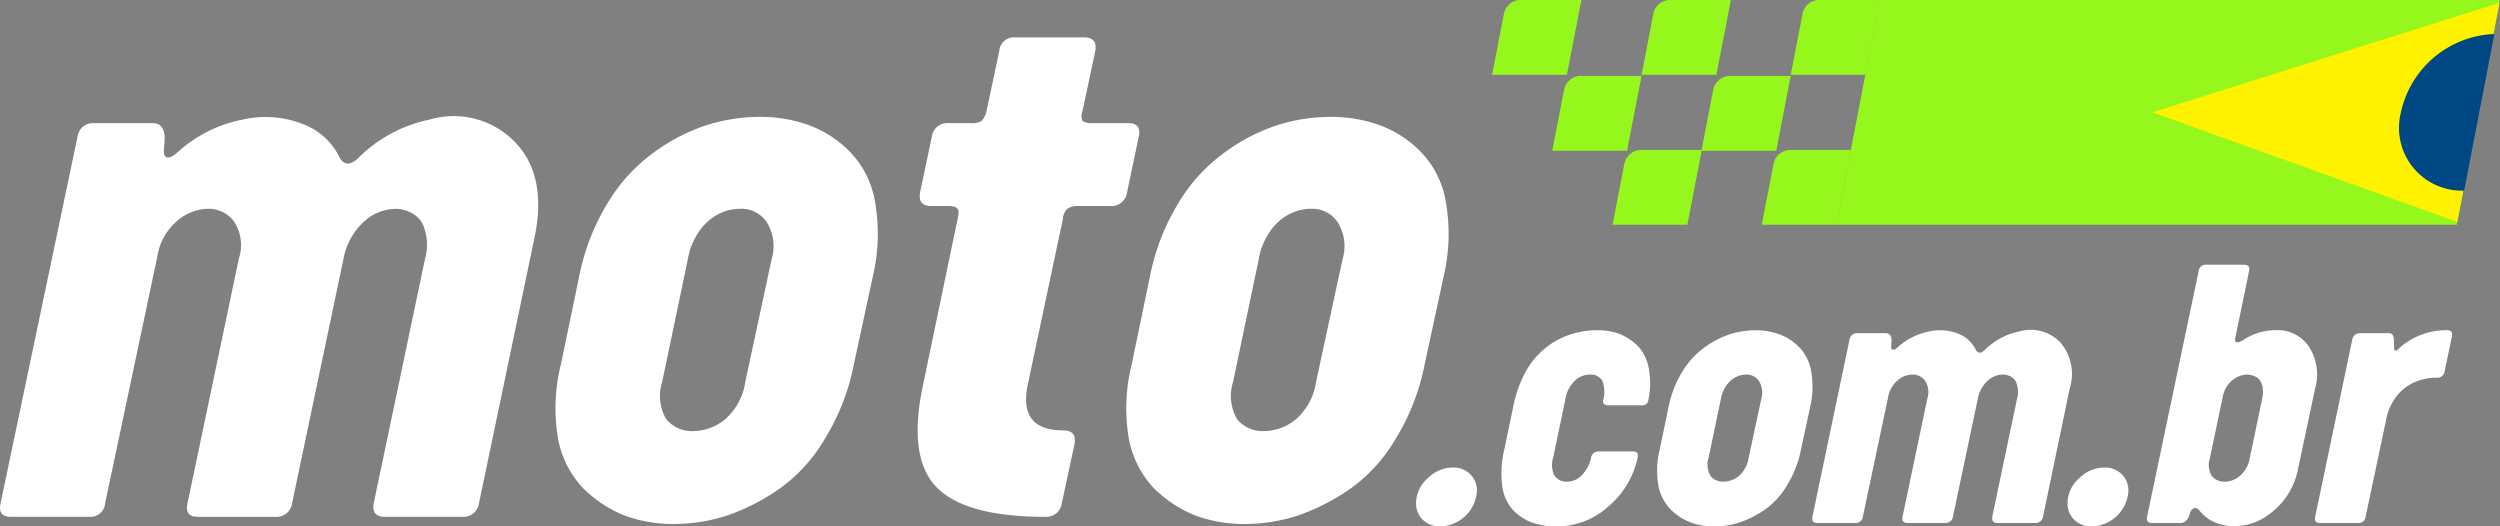
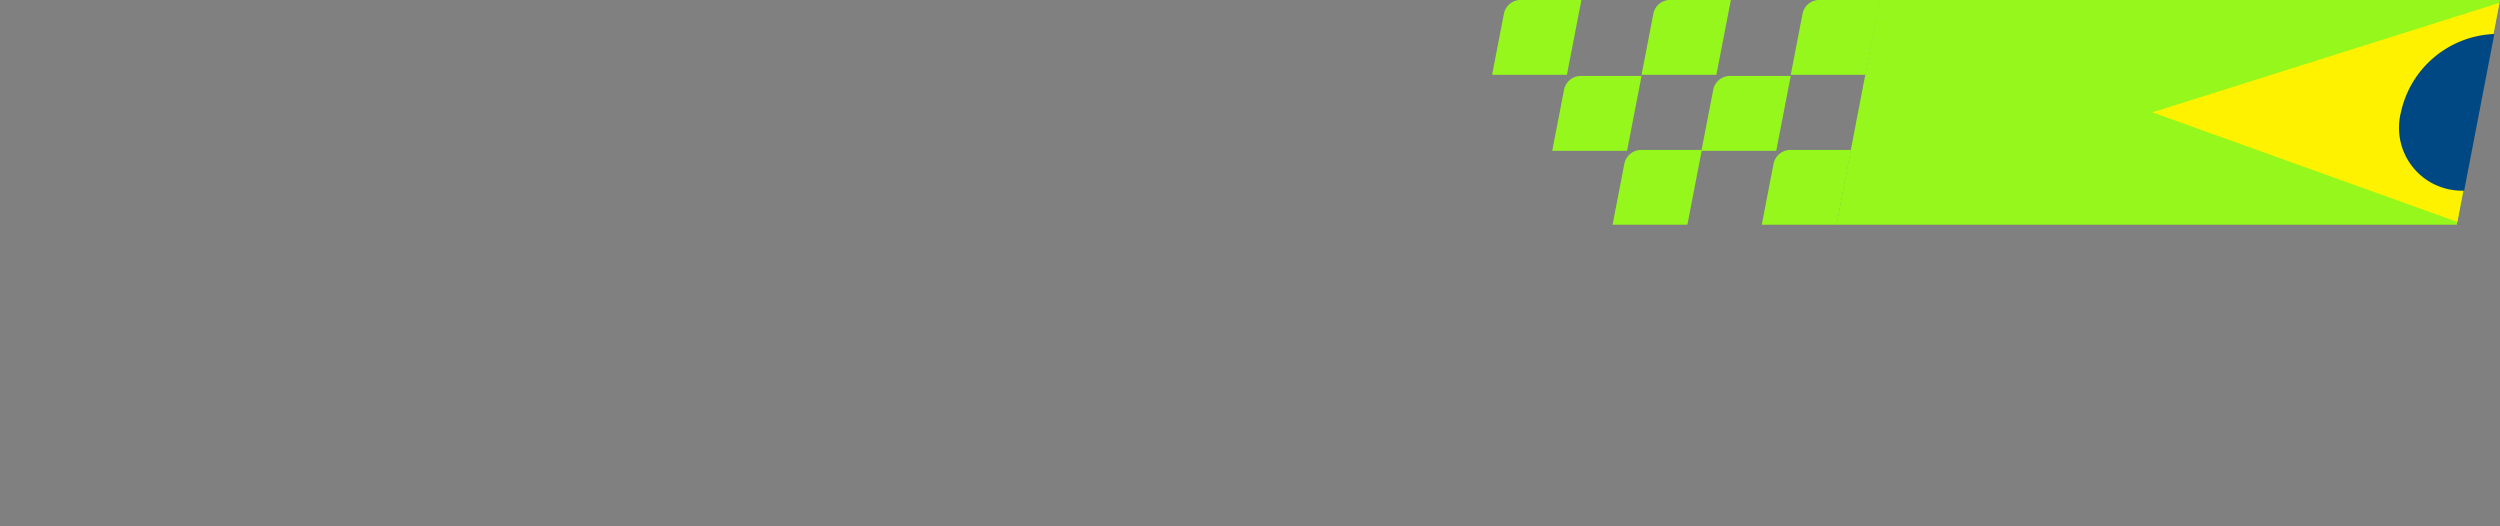
<svg xmlns="http://www.w3.org/2000/svg" width="135.151" height="28.459" viewBox="0 0 135.151 28.459">
  <rect x="0" y="0" width="135.151" height="28.459" fill="#808080" stroke="none" />
  <g id="Group_12263" data-name="Group 12263" transform="translate(-4.317 -35.036)">
-     <path id="Path_38456" data-name="Path 38456" d="M4.917,67.66q-.736,0-.569-.734L8.507,47.112a.845.845,0,0,1,.9-.734h3.175q.619,0,.641.811l-.045.657q-.021.309.167.386.191.039.519-.232a7.29,7.29,0,0,1,3.571-1.815,5.5,5.5,0,0,1,3.123.193,3.625,3.625,0,0,1,2.117,1.854q.344.618.963.077a7.649,7.649,0,0,1,3.9-2.124,4.606,4.606,0,0,1,4.638,1.236q1.733,1.815,1.038,5.137L30.211,66.926a.845.845,0,0,1-.9.734H25.127q-.736,0-.607-.734l2.773-13.21a2.689,2.689,0,0,0-.009-1.545,1.345,1.345,0,0,0-.635-.888,1.745,1.745,0,0,0-.988-.27,2.564,2.564,0,0,0-1.716.734,3.615,3.615,0,0,0-1.068,2.009l-2.77,13.171a.845.845,0,0,1-.9.734H15.022q-.736,0-.569-.734l2.773-13.21a2.341,2.341,0,0,0-.248-2.009,1.7,1.7,0,0,0-1.423-.7,2.628,2.628,0,0,0-1.713.7A3.164,3.164,0,0,0,12.82,53.6L10,66.926a.794.794,0,0,1-.864.734Zm38.726-.077a9.317,9.317,0,0,1-2.9.464,7.616,7.616,0,0,1-2.678-.464,6.72,6.72,0,0,1-2.221-1.468,5.3,5.3,0,0,1-1.362-2.7,9.816,9.816,0,0,1,.162-4.017l.987-4.751a12.035,12.035,0,0,1,1.553-3.978,9.146,9.146,0,0,1,2.472-2.7,10.155,10.155,0,0,1,2.811-1.468,9.566,9.566,0,0,1,2.9-.463,7.733,7.733,0,0,1,2.717.463,5.984,5.984,0,0,1,2.221,1.468,5.074,5.074,0,0,1,1.323,2.7,10.038,10.038,0,0,1-.121,3.978l-1.026,4.751a12.071,12.071,0,0,1-1.556,4.017,8.728,8.728,0,0,1-2.433,2.7A11.454,11.454,0,0,1,43.643,67.583Zm-3.317-5.214a1.789,1.789,0,0,0,1.465.656,2.752,2.752,0,0,0,1.749-.656,3.327,3.327,0,0,0,1.068-2.009l1.428-6.644a2.42,2.42,0,0,0-.287-2.009,1.638,1.638,0,0,0-1.423-.7,2.575,2.575,0,0,0-.863.154,2.729,2.729,0,0,0-.848.5,3.08,3.08,0,0,0-.678.85,3.471,3.471,0,0,0-.431,1.2L40.116,60.36A2.5,2.5,0,0,0,40.326,62.369ZM60.818,67.66q-4.336,0-5.889-1.622t-.7-5.562l1.857-8.922q.107-.425,0-.541-.106-.155-.532-.155h-.89q-.735,0-.607-.734l.634-3.013a.845.845,0,0,1,.9-.734h1.239a.981.981,0,0,0,.55-.116,1.15,1.15,0,0,0,.27-.541l.689-3.244a.793.793,0,0,1,.864-.734h3.717q.736,0,.608.734l-.689,3.244a.692.692,0,0,0,0,.541.9.9,0,0,0,.534.116h1.936q.735,0,.569.734l-.634,3.013a.845.845,0,0,1-.9.734H62.6a.967.967,0,0,0-.591.155.82.82,0,0,0-.231.541l-1.9,8.961q-.52,2.472,1.92,2.472.736,0,.608.734l-.687,3.206A.845.845,0,0,1,60.818,67.66ZM74.5,67.583a9.314,9.314,0,0,1-2.9.464,7.614,7.614,0,0,1-2.678-.464,6.724,6.724,0,0,1-2.222-1.468,5.3,5.3,0,0,1-1.361-2.7,9.816,9.816,0,0,1,.162-4.017l.987-4.751a12.028,12.028,0,0,1,1.553-3.978,9.15,9.15,0,0,1,2.471-2.7,10.157,10.157,0,0,1,2.812-1.468,9.564,9.564,0,0,1,2.9-.463,7.731,7.731,0,0,1,2.717.463,5.985,5.985,0,0,1,2.222,1.468,5.076,5.076,0,0,1,1.323,2.7,10.037,10.037,0,0,1-.121,3.978l-1.026,4.751a12.077,12.077,0,0,1-1.556,4.017,8.728,8.728,0,0,1-2.433,2.7A11.456,11.456,0,0,1,74.5,67.583Zm-3.317-5.214a1.789,1.789,0,0,0,1.465.656,2.751,2.751,0,0,0,1.749-.656,3.326,3.326,0,0,0,1.068-2.009L76.9,53.717a2.42,2.42,0,0,0-.287-2.009,1.638,1.638,0,0,0-1.423-.7,2.575,2.575,0,0,0-.863.154,2.729,2.729,0,0,0-.848.5,3.08,3.08,0,0,0-.678.85,3.465,3.465,0,0,0-.431,1.2L70.978,60.36A2.5,2.5,0,0,0,71.188,62.369Z" transform="translate(0 -4.684)" fill="#fff" />
-     <path id="Path_38457" data-name="Path 38457" d="M259.516,96.64a1.314,1.314,0,0,1-.981-.391,1.254,1.254,0,0,1-.324-.987,1.819,1.819,0,0,1,.646-1.247,1.9,1.9,0,0,1,1.326-.558,1.277,1.277,0,0,1,.981.391,1.232,1.232,0,0,1,.325.968,2.048,2.048,0,0,1-1.974,1.825Zm6.271,0a3.841,3.841,0,0,1-1.347-.223,2.7,2.7,0,0,1-1.016-.689,2.38,2.38,0,0,1-.564-1.285,5.492,5.492,0,0,1,.118-1.974l.476-2.29a6.5,6.5,0,0,1,.694-1.936,4.238,4.238,0,0,1,1.117-1.3,4.076,4.076,0,0,1,1.317-.689,4.611,4.611,0,0,1,1.434-.223,3.7,3.7,0,0,1,.833.093,2.579,2.579,0,0,1,.851.372,2.379,2.379,0,0,1,.719.67,2.532,2.532,0,0,1,.391,1.1,4.3,4.3,0,0,1-.052,1.564.305.305,0,0,1-.335.261h-1.81q-.336,0-.3-.261a1.651,1.651,0,0,0-.039-1.061.709.709,0,0,0-.686-.335,1.153,1.153,0,0,0-.807.335,1.73,1.73,0,0,0-.5.968l-.669,3.2a1.266,1.266,0,0,0,.082.968.79.79,0,0,0,.668.317,1.1,1.1,0,0,0,.769-.317,1.927,1.927,0,0,0,.533-.968.4.4,0,0,1,.416-.354h1.829q.355,0,.277.316A4.721,4.721,0,0,1,268.6,95.56,4.154,4.154,0,0,1,265.787,96.64Zm9.931-.223a4.489,4.489,0,0,1-1.4.223,3.671,3.671,0,0,1-1.291-.223,3.236,3.236,0,0,1-1.071-.707,2.552,2.552,0,0,1-.656-1.3,4.728,4.728,0,0,1,.078-1.936l.476-2.29a5.8,5.8,0,0,1,.748-1.918,4.412,4.412,0,0,1,1.191-1.3,4.895,4.895,0,0,1,1.355-.707,4.608,4.608,0,0,1,1.4-.223,3.728,3.728,0,0,1,1.31.223,2.885,2.885,0,0,1,1.071.707,2.446,2.446,0,0,1,.638,1.3,4.842,4.842,0,0,1-.058,1.918l-.495,2.29a5.822,5.822,0,0,1-.75,1.936,4.208,4.208,0,0,1-1.173,1.3A5.521,5.521,0,0,1,275.718,96.417Zm-1.6-2.514a.862.862,0,0,0,.706.317,1.324,1.324,0,0,0,.843-.317,1.6,1.6,0,0,0,.515-.968l.688-3.2a1.166,1.166,0,0,0-.138-.968.789.789,0,0,0-.686-.335,1.238,1.238,0,0,0-.416.074,1.313,1.313,0,0,0-.409.242,1.486,1.486,0,0,0-.327.41,1.671,1.671,0,0,0-.208.577l-.67,3.2A1.2,1.2,0,0,0,274.119,93.9Zm5.791,2.551q-.354,0-.274-.354l2-9.551a.407.407,0,0,1,.435-.354h1.53q.3,0,.309.391l-.022.316q-.01.149.081.186c.061.012.145-.025.25-.112a3.514,3.514,0,0,1,1.722-.875,2.649,2.649,0,0,1,1.5.093,1.748,1.748,0,0,1,1.021.894q.166.3.464.037a3.687,3.687,0,0,1,1.881-1.024,2.22,2.22,0,0,1,2.236.6,2.614,2.614,0,0,1,.5,2.476L292.1,96.1a.407.407,0,0,1-.435.354h-2.015q-.355,0-.293-.354l1.336-6.367a1.293,1.293,0,0,0,0-.745.648.648,0,0,0-.306-.428.842.842,0,0,0-.476-.13,1.236,1.236,0,0,0-.827.354,1.743,1.743,0,0,0-.515.968L287.231,96.1a.407.407,0,0,1-.435.354H284.78q-.355,0-.274-.354l1.336-6.367a1.129,1.129,0,0,0-.119-.968.82.82,0,0,0-.686-.335,1.266,1.266,0,0,0-.826.335,1.523,1.523,0,0,0-.492.912L282.36,96.1a.383.383,0,0,1-.416.354Zm14.825.186a1.314,1.314,0,0,1-.981-.391,1.253,1.253,0,0,1-.324-.987,1.817,1.817,0,0,1,.646-1.247,1.9,1.9,0,0,1,1.326-.558,1.278,1.278,0,0,1,.981.391,1.231,1.231,0,0,1,.325.968,2.047,2.047,0,0,1-1.974,1.825Zm7.116-.074a2.211,2.211,0,0,1-1.324-.819.247.247,0,0,0-.255-.093q-.132.019-.222.242l-.049.168q-.158.391-.475.391H298q-.355,0-.274-.354l2.784-13.256a.382.382,0,0,1,.416-.354h2.034q.355,0,.274.354l-.73,3.537q-.054.242.035.3.091.037.343-.093a3.183,3.183,0,0,1,1.793-.559,2.042,2.042,0,0,1,1.787.875,2.772,2.772,0,0,1,.347,2.272l-.914,4.3a3.934,3.934,0,0,1-1.534,2.476A3.087,3.087,0,0,1,301.851,96.566Zm-.637-2.663a.861.861,0,0,0,.706.317,1.254,1.254,0,0,0,.824-.317,1.619,1.619,0,0,0,.534-.968l.669-3.2a1.584,1.584,0,0,0,.034-.484.777.777,0,0,0-.086-.372.562.562,0,0,0-.187-.261.755.755,0,0,0-.271-.13.729.729,0,0,0-.295-.056,1.288,1.288,0,0,0-.844.335,1.525,1.525,0,0,0-.492.912l-.694,3.3A1.134,1.134,0,0,0,301.214,93.9Zm5.875,2.551q-.355,0-.274-.354l2-9.551a.407.407,0,0,1,.435-.354h1.53c.112,0,.185.031.217.093a.532.532,0,0,1,.073.3l.008.428q-.006.093.067.112t.154-.074a3.8,3.8,0,0,1,2.628-1.024q.355,0,.274.354l-.39,1.862a.392.392,0,0,1-.435.354,2.879,2.879,0,0,0-1.231.261,2.516,2.516,0,0,0-.949.763,2.939,2.939,0,0,0-.555,1.285L309.54,96.1a.383.383,0,0,1-.416.354Z" transform="translate(-177.334 -33.145)" fill="#fff" />
    <g id="Group_12069" data-name="Group 12069">
      <path id="Path_38458" data-name="Path 38458" d="M367.1,47.184H333.562L335.9,35.036h33.534Z" transform="translate(-229.967)" fill="#95f71c" />
      <path id="Path_38459" data-name="Path 38459" d="M329.414,39.081h-4.045l.638-3.3a.925.925,0,0,1,.909-.749H330.2Z" transform="translate(-224.244)" fill="#95f71c" />
      <path id="Path_38460" data-name="Path 38460" d="M313.4,52.707h-4.045l.639-3.3a.925.925,0,0,1,.908-.749h3.282Z" transform="translate(-213.059 -9.517)" fill="#95f71c" />
      <path id="Path_38461" data-name="Path 38461" d="M324.217,65.953h-4.045l.637-3.29a.932.932,0,0,1,.915-.755H325Z" transform="translate(-220.614 -18.768)" fill="#95f71c" />
      <path id="Path_38462" data-name="Path 38462" d="M302.666,39.081h-4.045l.638-3.3a.925.925,0,0,1,.909-.749h3.282Z" transform="translate(-205.561)" fill="#95f71c" />
      <path id="Path_38463" data-name="Path 38463" d="M275.871,39.081h-4.045l.639-3.3a.925.925,0,0,1,.908-.749h3.282Z" transform="translate(-186.846)" fill="#95f71c" />
      <path id="Path_38464" data-name="Path 38464" d="M286.652,52.707h-4.045l.639-3.3a.925.925,0,0,1,.908-.749h3.282Z" transform="translate(-194.376 -9.517)" fill="#95f71c" />
      <path id="Path_38465" data-name="Path 38465" d="M297.468,65.953h-4.045l.637-3.29a.932.932,0,0,1,.915-.755h3.276Z" transform="translate(-201.931 -18.768)" fill="#95f71c" />
      <path id="Path_38466" data-name="Path 38466" d="M390.207,41.462l16.483,5.922,2.28-11.843Z" transform="translate(-269.531 -0.352)" fill="#fff200" />
      <path id="Path_38467" data-name="Path 38467" d="M439.631,41.132a5.382,5.382,0,0,0-5.051,4.236A3.4,3.4,0,0,0,438,49.6Z" transform="translate(-300.469 -4.258)" fill="#004884" />
    </g>
  </g>
</svg>